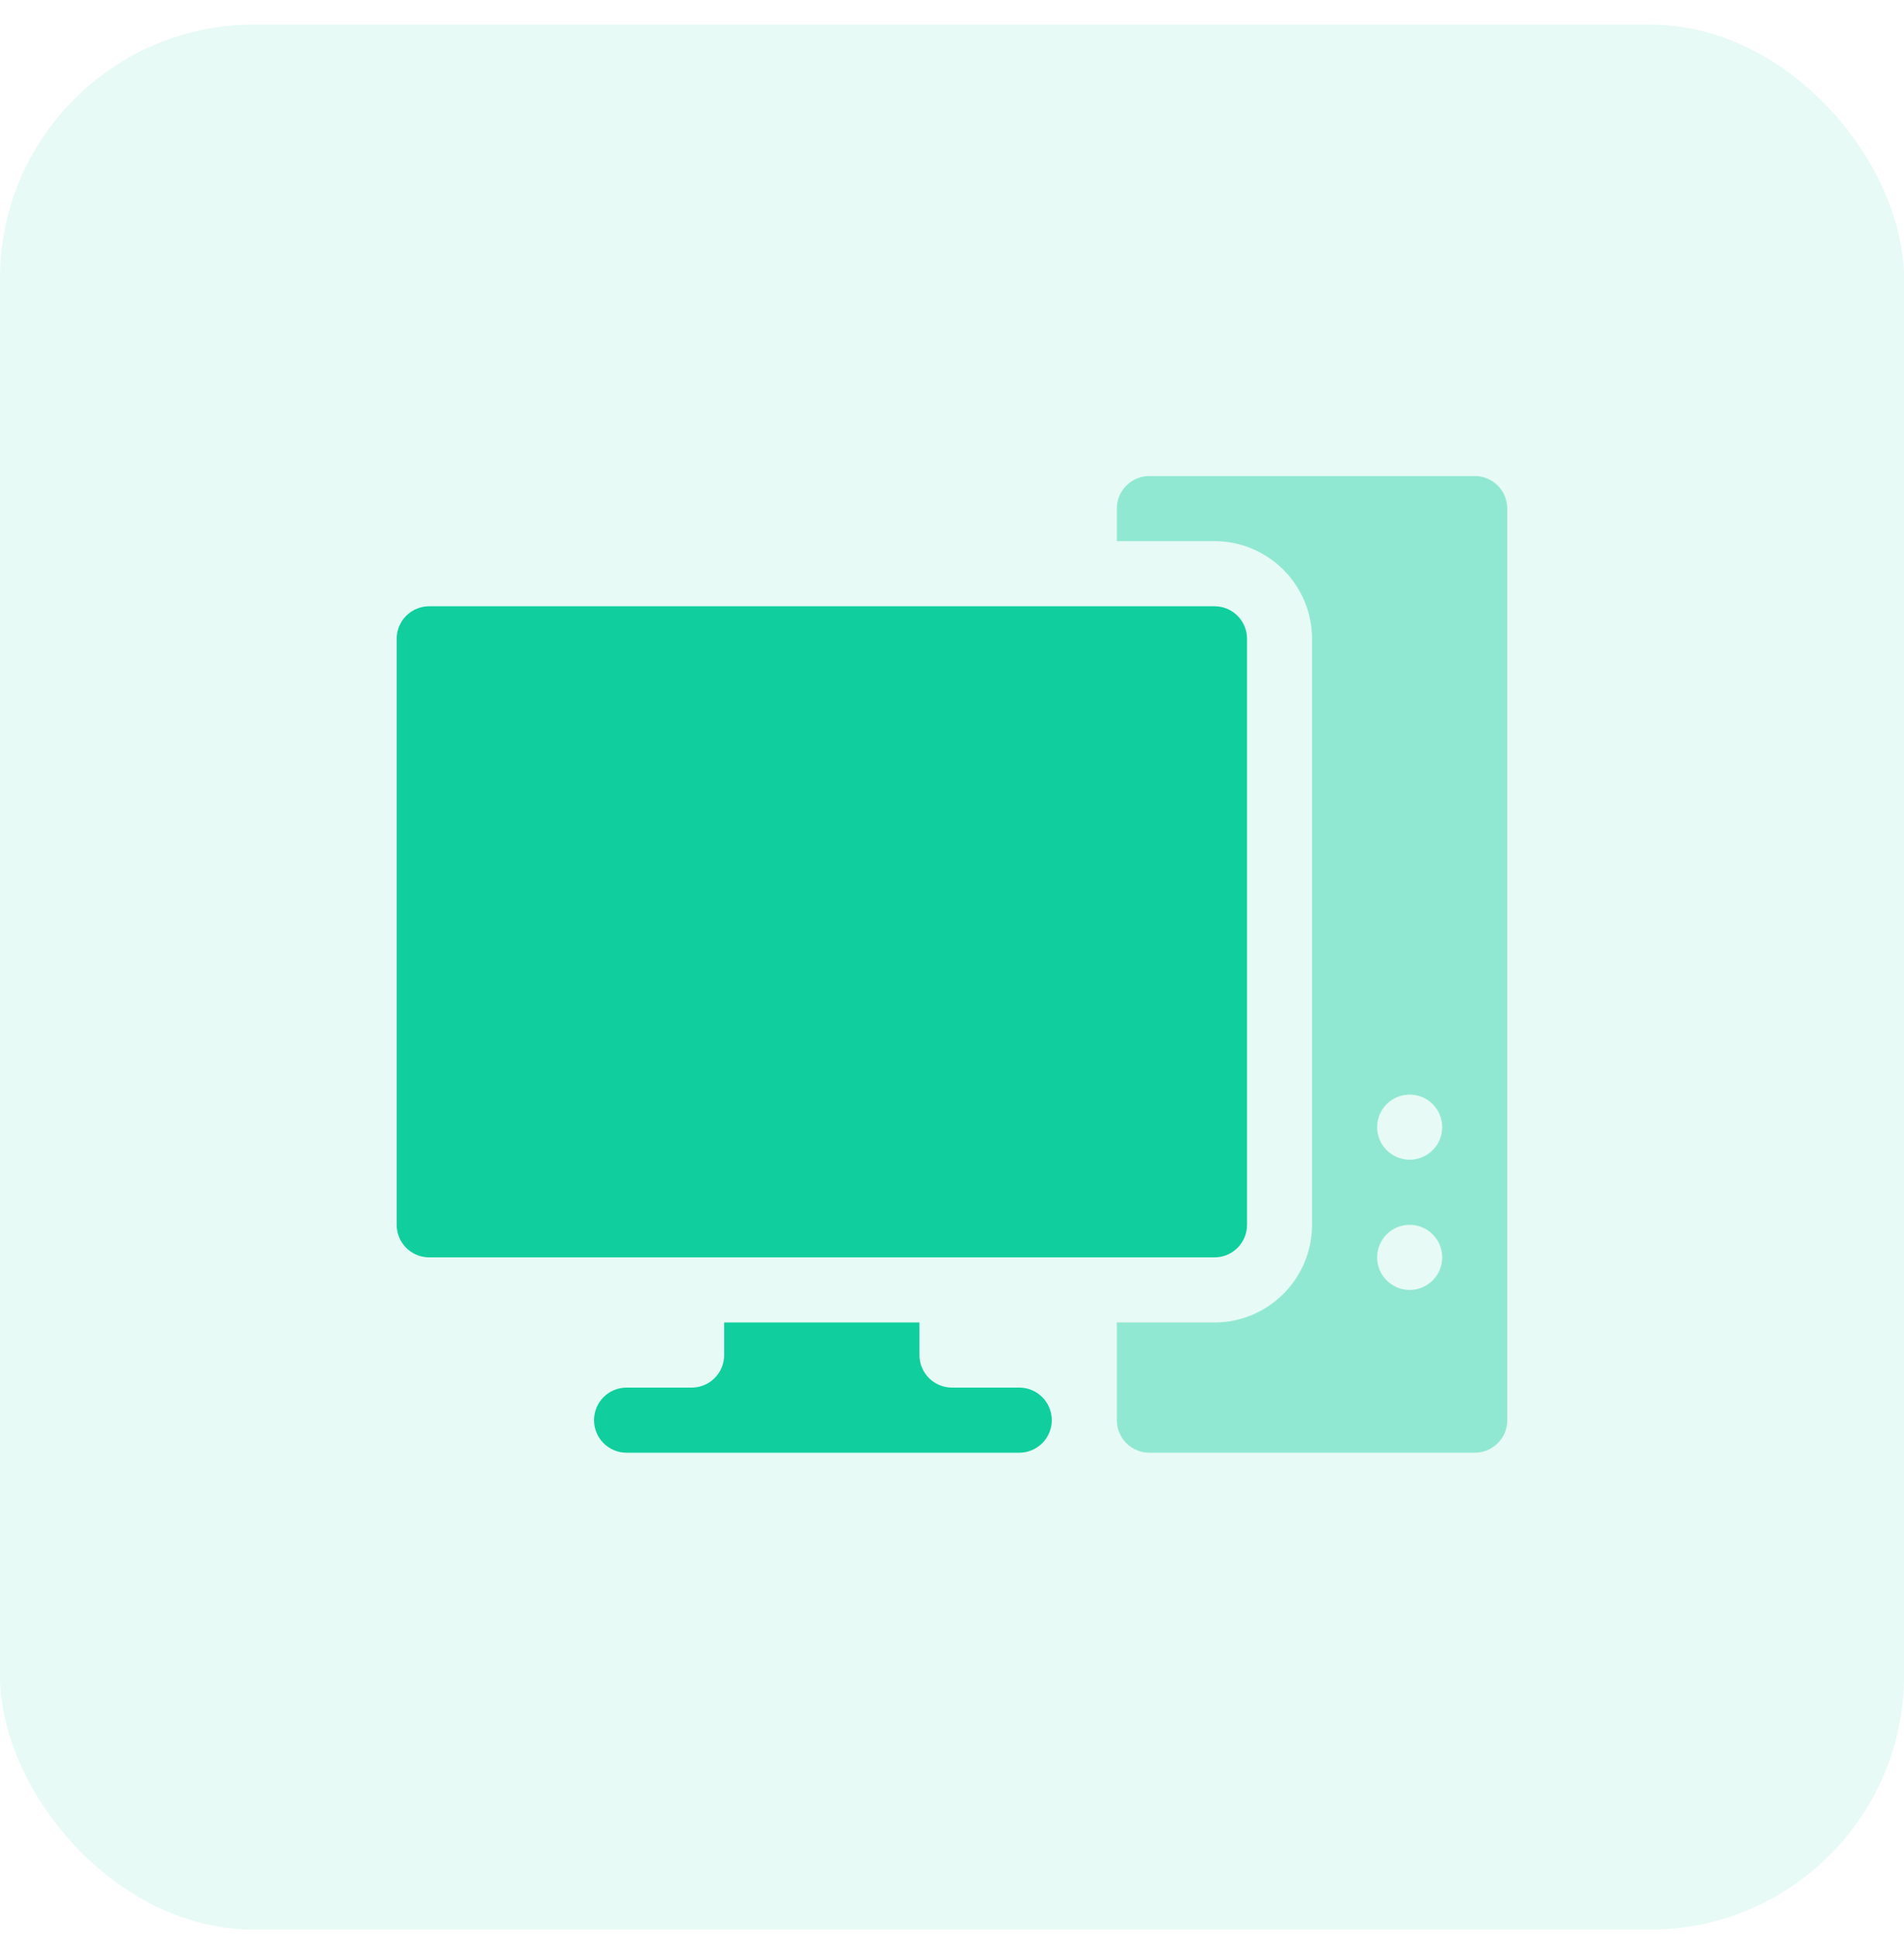
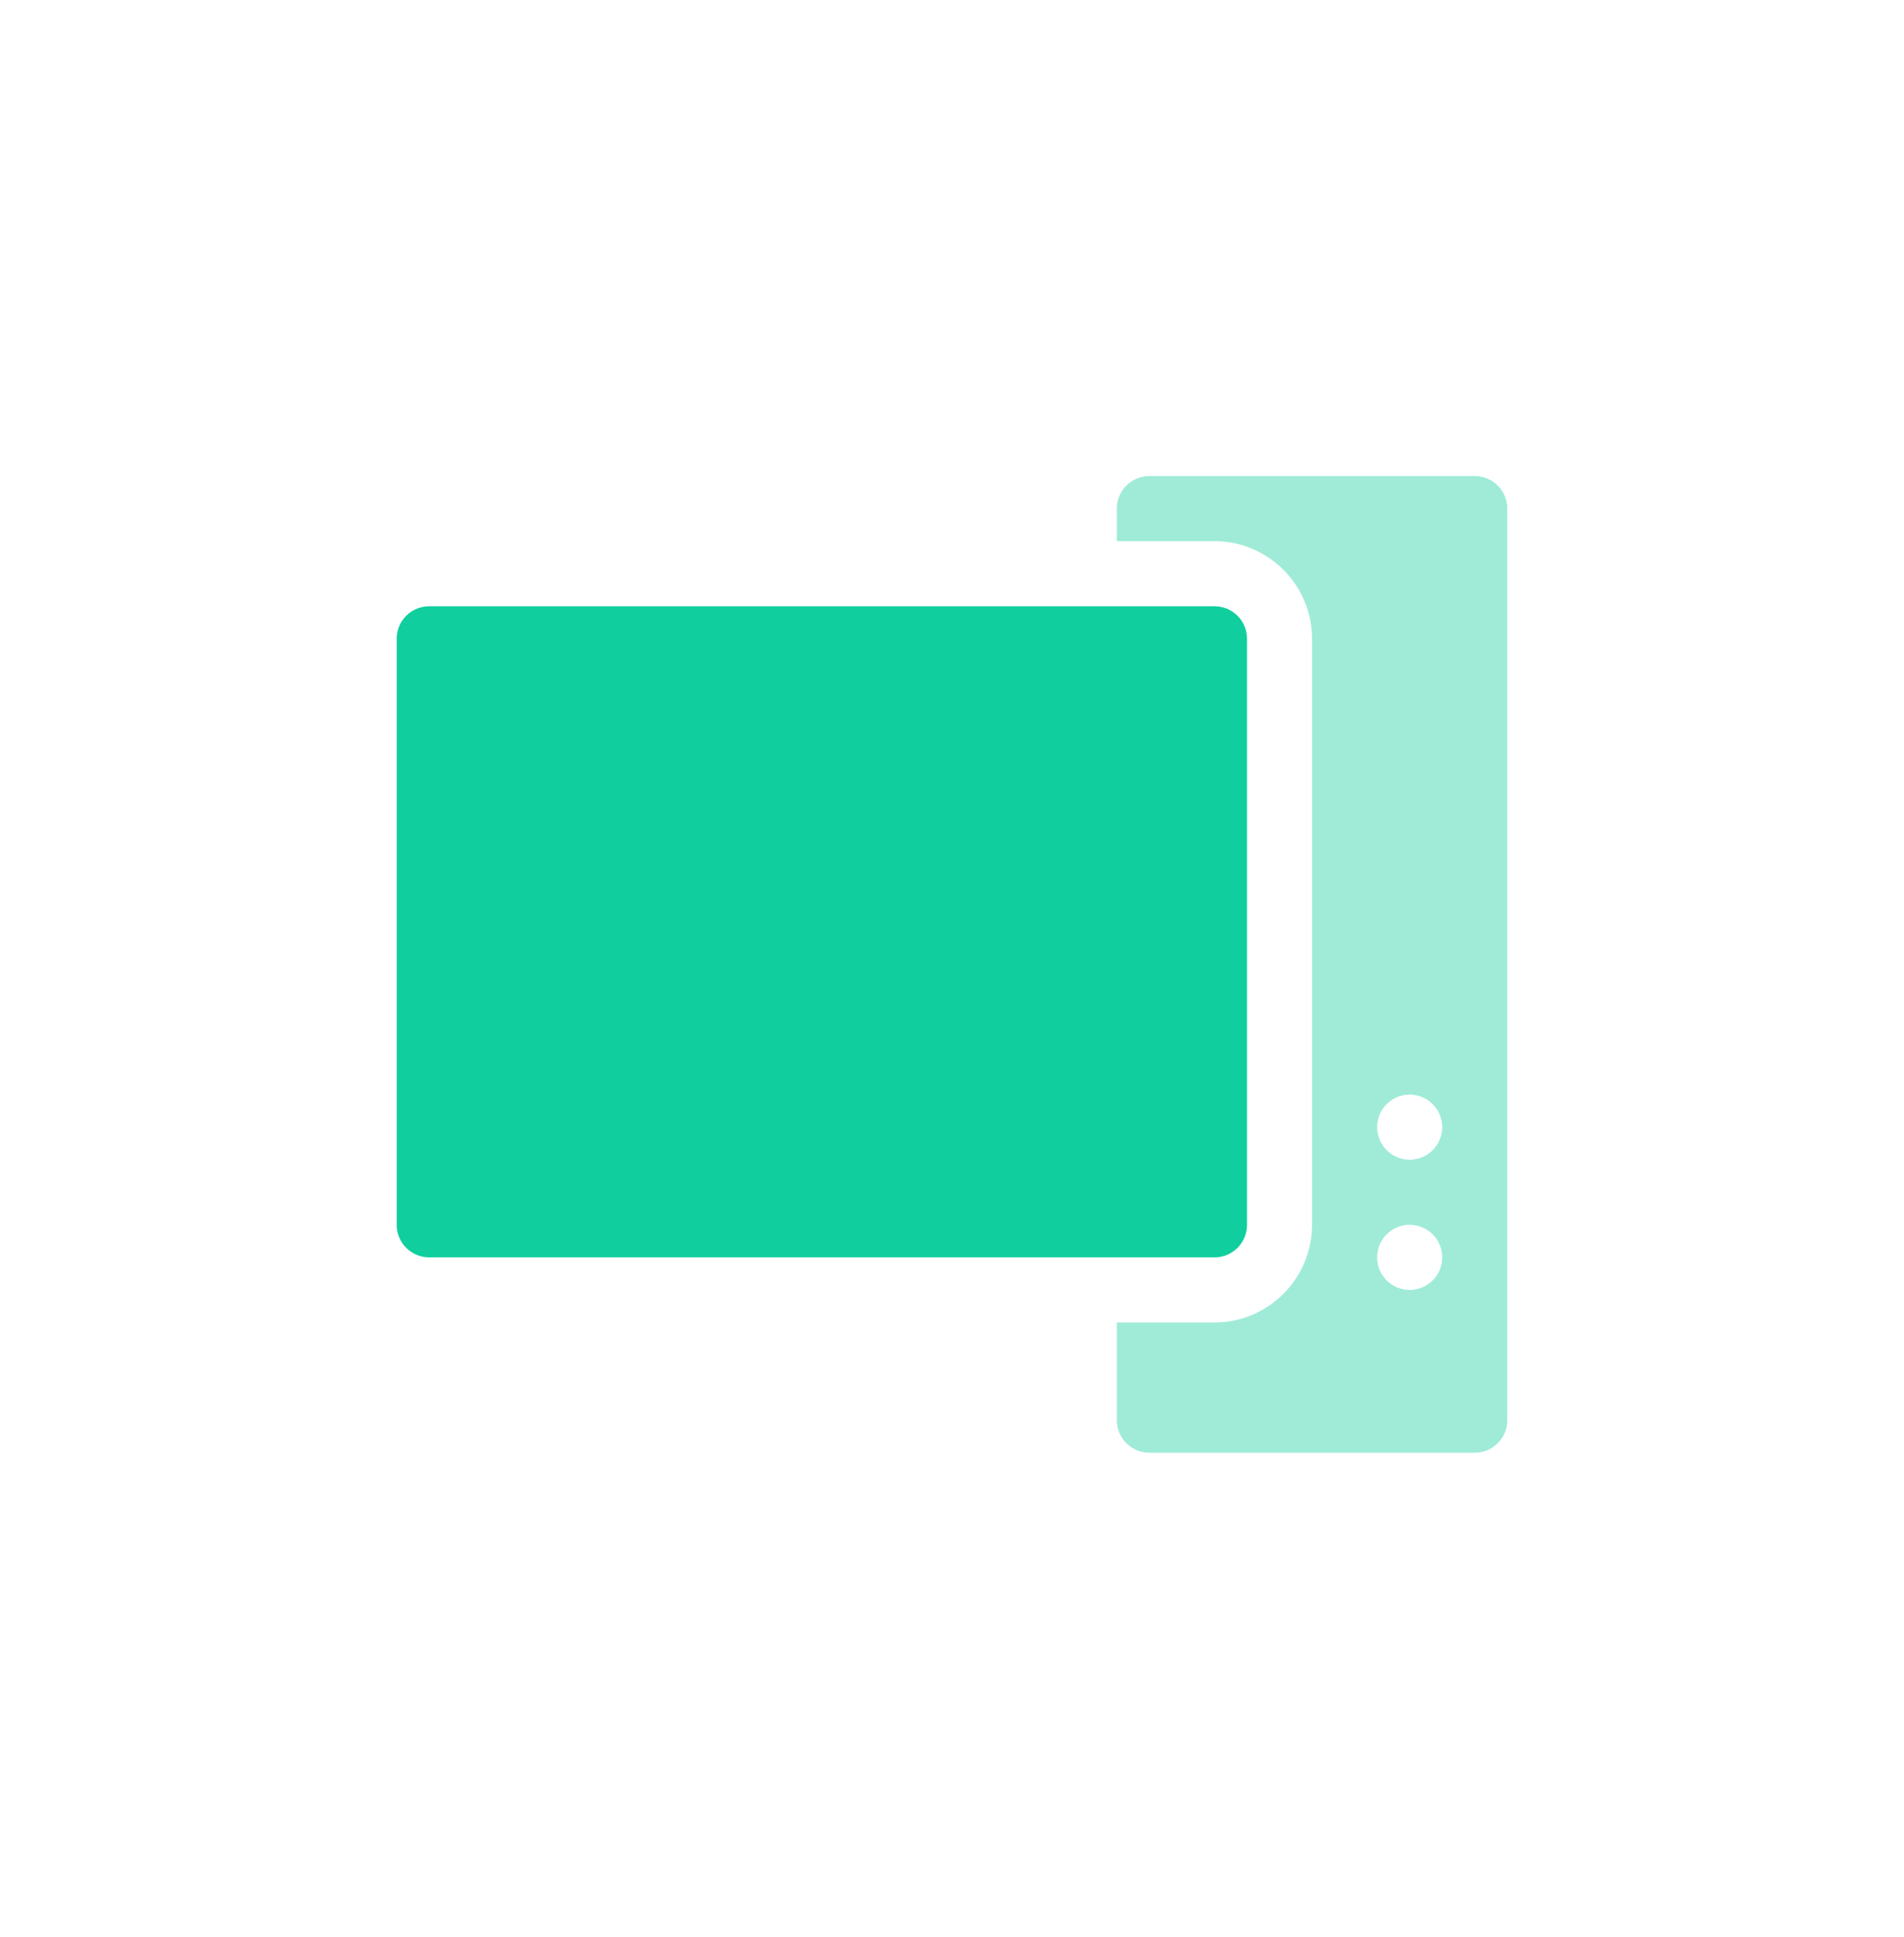
<svg xmlns="http://www.w3.org/2000/svg" width="60" height="61" viewBox="0 0 60 61" fill="none">
-   <rect opacity="0.1" y="0.775" width="60" height="60" rx="8" fill="#10CE9E" />
  <path d="M13.526 39.602H38.272C38.839 39.602 39.297 39.144 39.297 38.577V20.12C39.297 19.553 38.839 19.095 38.272 19.095H13.526C12.959 19.095 12.501 19.553 12.501 20.12V38.577C12.501 39.144 12.959 39.602 13.526 39.602Z" fill="#10CE9E" />
-   <path d="M22.821 41.653V42.679C22.821 43.245 22.362 43.704 21.796 43.704H19.745C19.178 43.704 18.72 44.163 18.72 44.73C18.72 45.296 19.178 45.755 19.745 45.755H32.118C32.685 45.755 33.144 45.296 33.144 44.73C33.144 44.163 32.685 43.704 32.118 43.704H29.999C29.433 43.704 28.974 43.245 28.974 42.679V41.653H22.821Z" fill="#10CE9E" />
  <path opacity="0.4" d="M46.473 14.993H36.219C35.653 14.993 35.194 15.452 35.194 16.019V17.044H38.27C39.966 17.044 41.346 18.424 41.346 20.12V38.577C41.346 40.273 39.966 41.653 38.27 41.653H35.194V44.73C35.194 45.296 35.653 45.755 36.219 45.755H46.473C47.04 45.755 47.498 45.296 47.498 44.73V16.019C47.498 15.452 47.04 14.993 46.473 14.993ZM44.422 40.628C43.856 40.628 43.397 40.169 43.397 39.602C43.397 39.036 43.856 38.577 44.422 38.577C44.989 38.577 45.448 39.036 45.448 39.602C45.448 40.169 44.989 40.628 44.422 40.628ZM44.422 36.526C43.856 36.526 43.397 36.067 43.397 35.501C43.397 34.934 43.856 34.476 44.422 34.476C44.989 34.476 45.448 34.934 45.448 35.501C45.448 36.067 44.989 36.526 44.422 36.526Z" fill="#10CE9E" />
</svg>